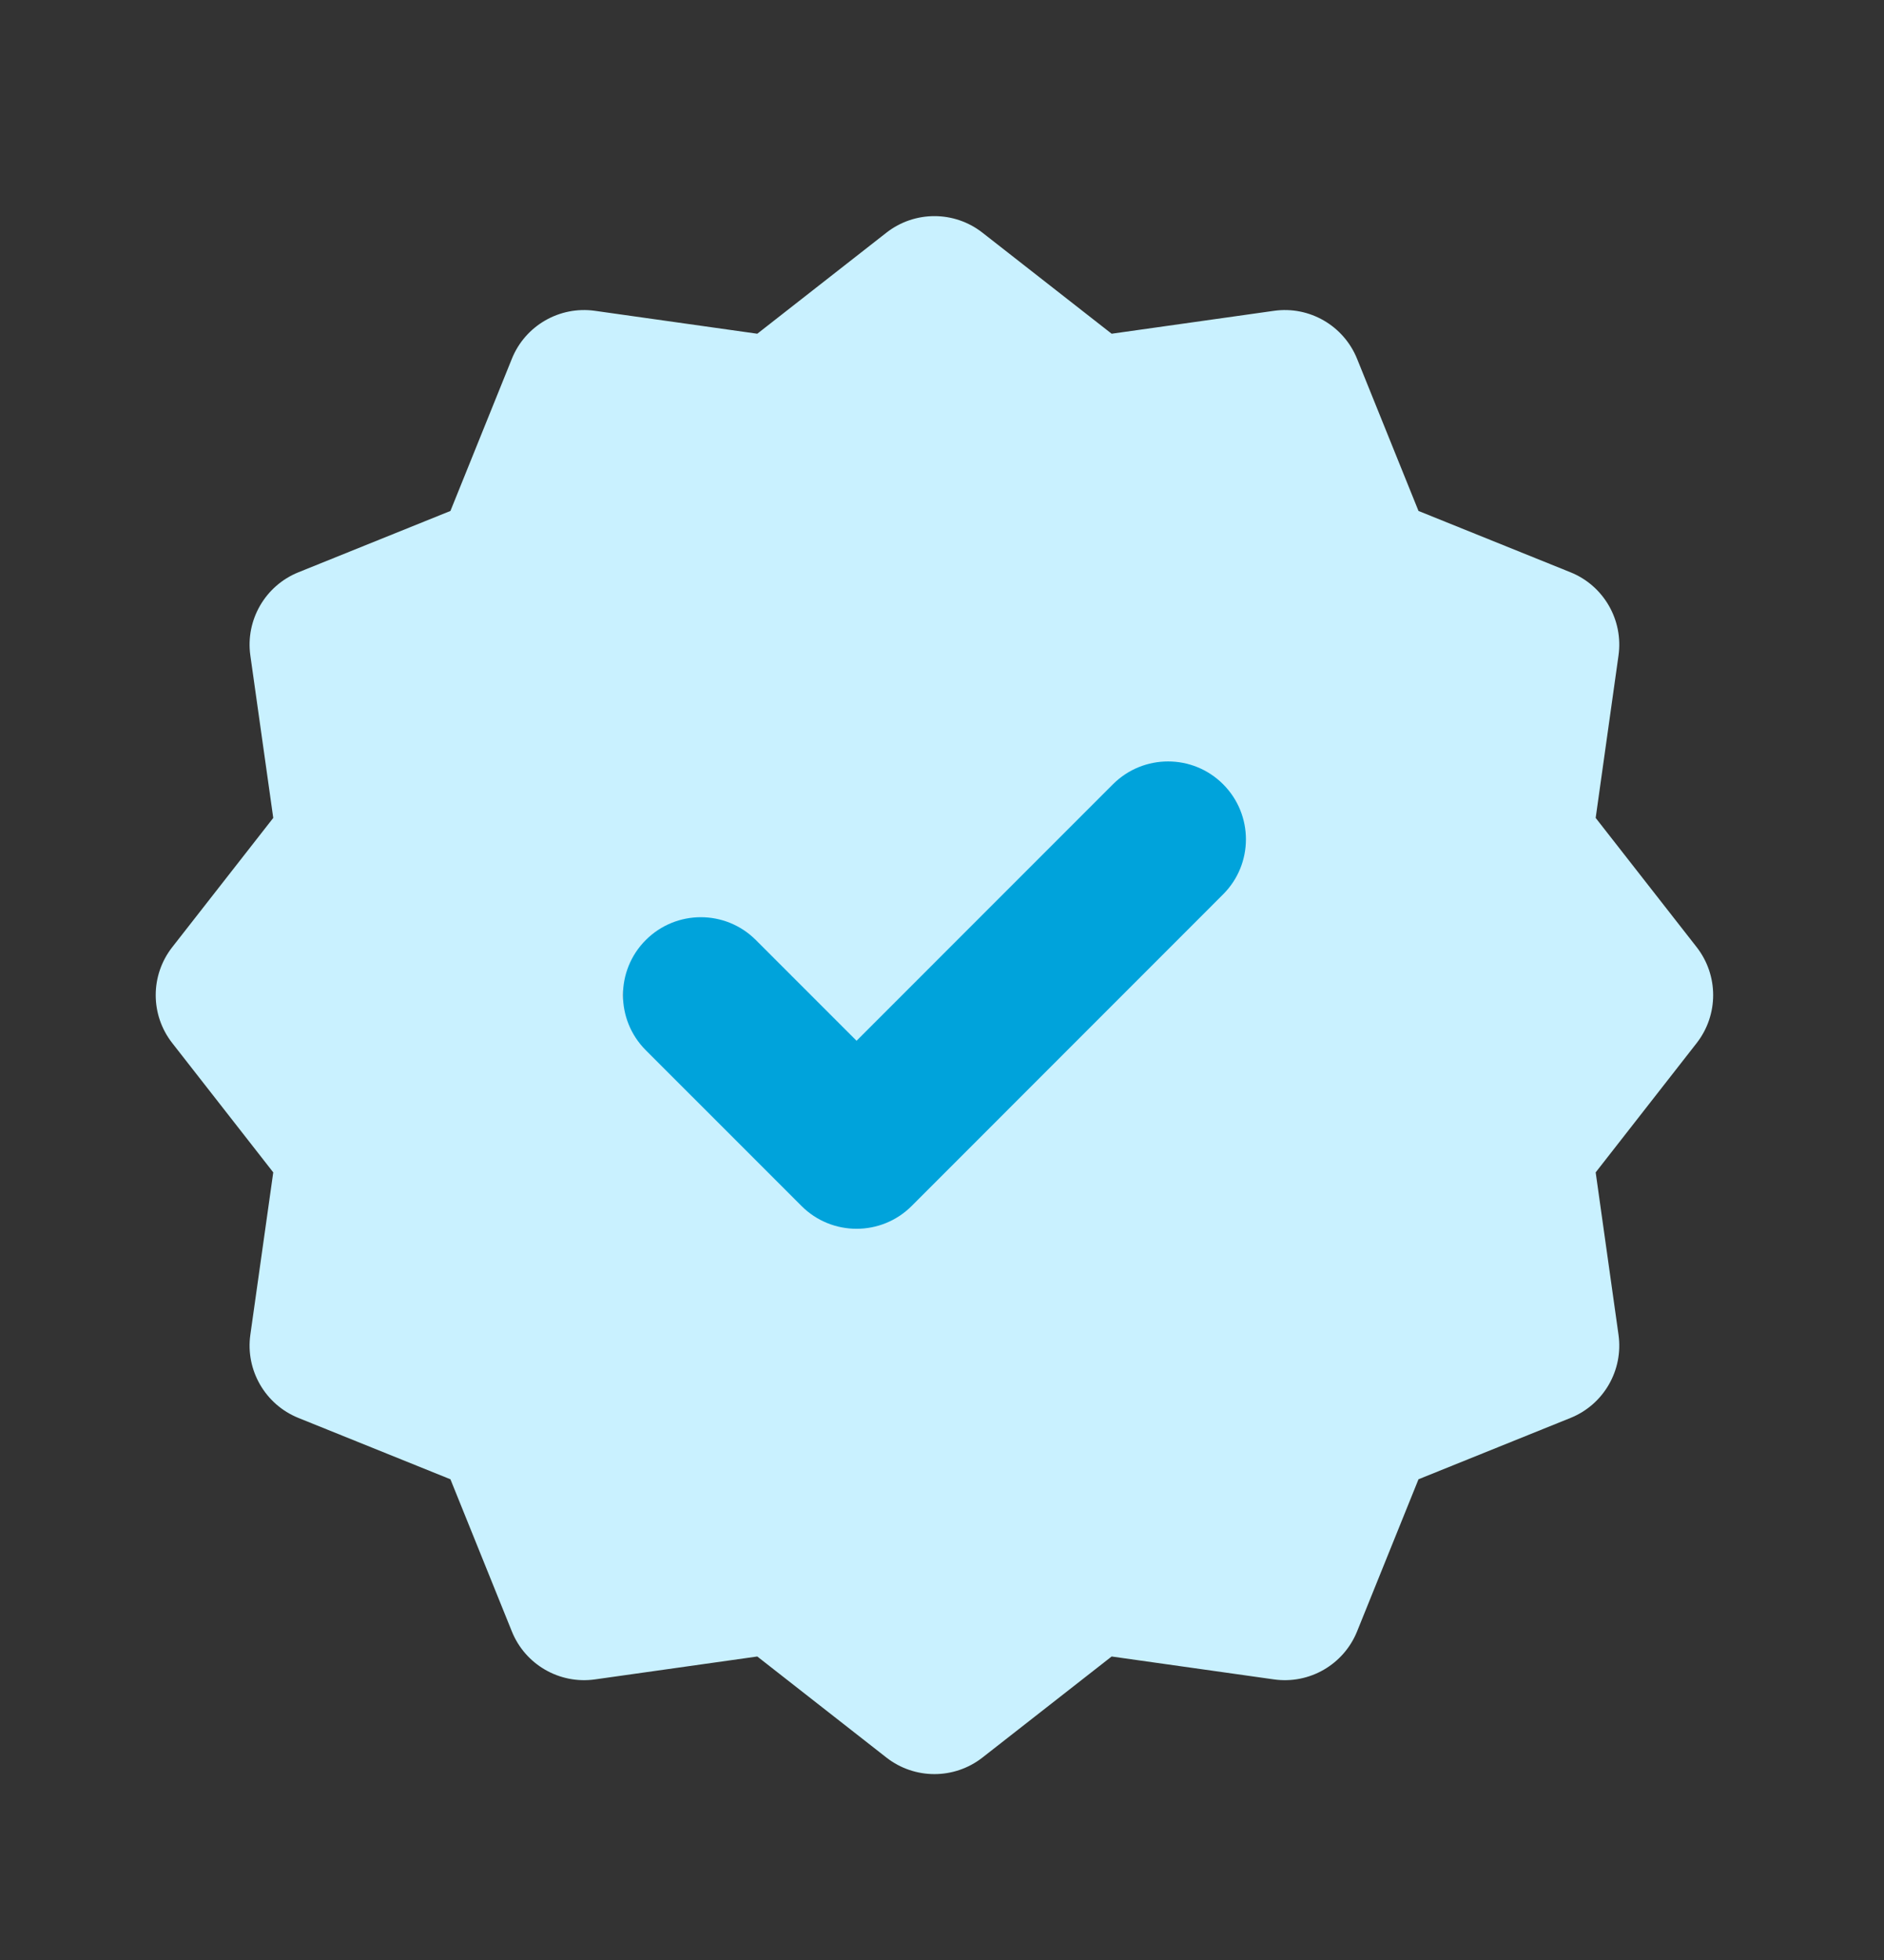
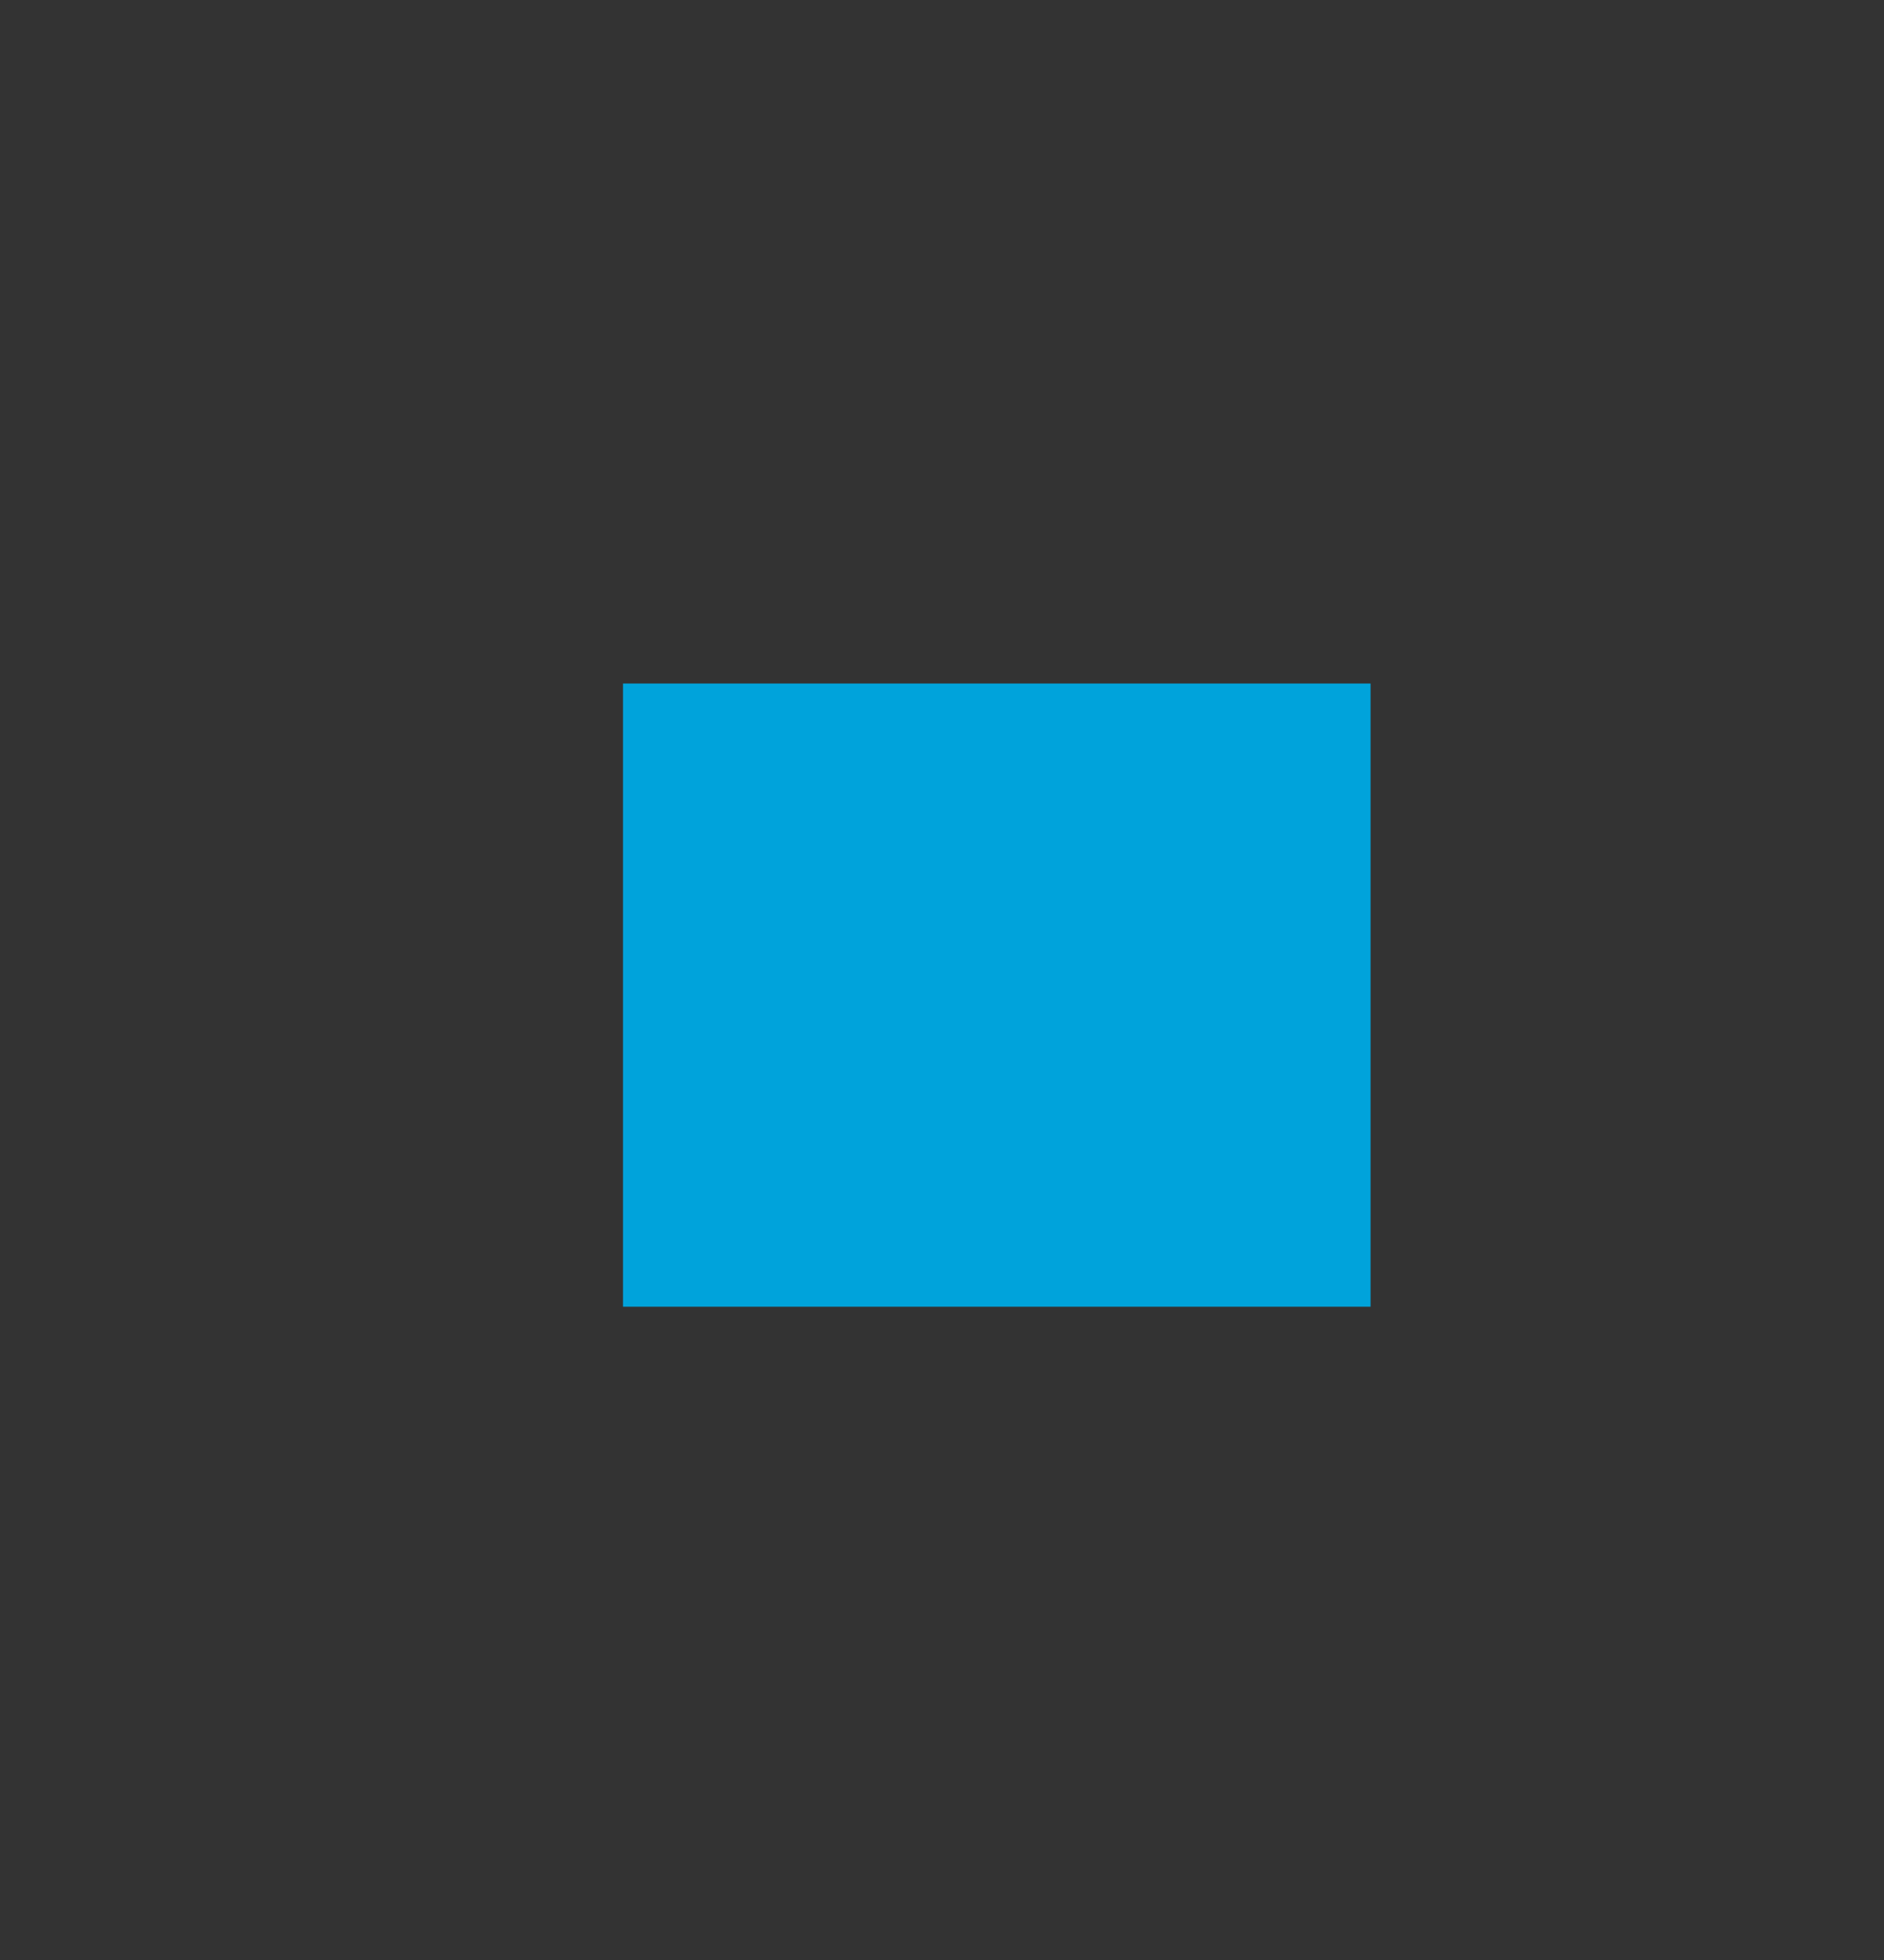
<svg xmlns="http://www.w3.org/2000/svg" width="25" height="26" viewBox="0 0 25 26" fill="none">
  <rect x="0" y="0" width="25" height="26" fill="#333333" stroke="none" />
  <rect x="8.267" y="9.067" width="9.92" height="8.267" fill="#00A3DB" />
-   <path fill-rule="evenodd" clip-rule="evenodd" d="M11.763 3.086C12.137 2.794 12.662 2.794 13.036 3.086L14.751 4.427L16.906 4.123C17.376 4.057 17.83 4.32 18.008 4.76L18.823 6.778L20.841 7.592C21.281 7.77 21.543 8.225 21.477 8.695L21.174 10.85L22.514 12.564C22.806 12.938 22.806 13.463 22.514 13.837L21.174 15.552L21.477 17.706C21.543 18.176 21.281 18.631 20.841 18.809L18.823 19.623L18.008 21.641C17.83 22.081 17.376 22.344 16.906 22.278L14.751 21.974L13.036 23.315C12.662 23.607 12.137 23.607 11.763 23.315L10.049 21.974L7.894 22.278C7.424 22.344 6.969 22.081 6.792 21.641L5.977 19.623L3.959 18.809C3.519 18.631 3.256 18.176 3.322 17.706L3.626 15.552L2.286 13.837C1.993 13.463 1.993 12.938 2.286 12.564L3.626 10.85L3.322 8.695C3.256 8.225 3.519 7.77 3.959 7.592L5.977 6.778L6.792 4.76C6.969 4.32 7.424 4.057 7.894 4.123L10.049 4.427L11.763 3.086ZM16.23 11.864C16.634 11.461 16.634 10.807 16.23 10.403C15.827 10 15.173 10 14.769 10.403L11.366 13.806L10.03 12.47C9.627 12.066 8.973 12.066 8.569 12.47C8.166 12.873 8.166 13.528 8.569 13.931L10.636 15.998C11.039 16.401 11.694 16.401 12.097 15.998L16.23 11.864Z" fill="#C9F1FF" />
</svg>